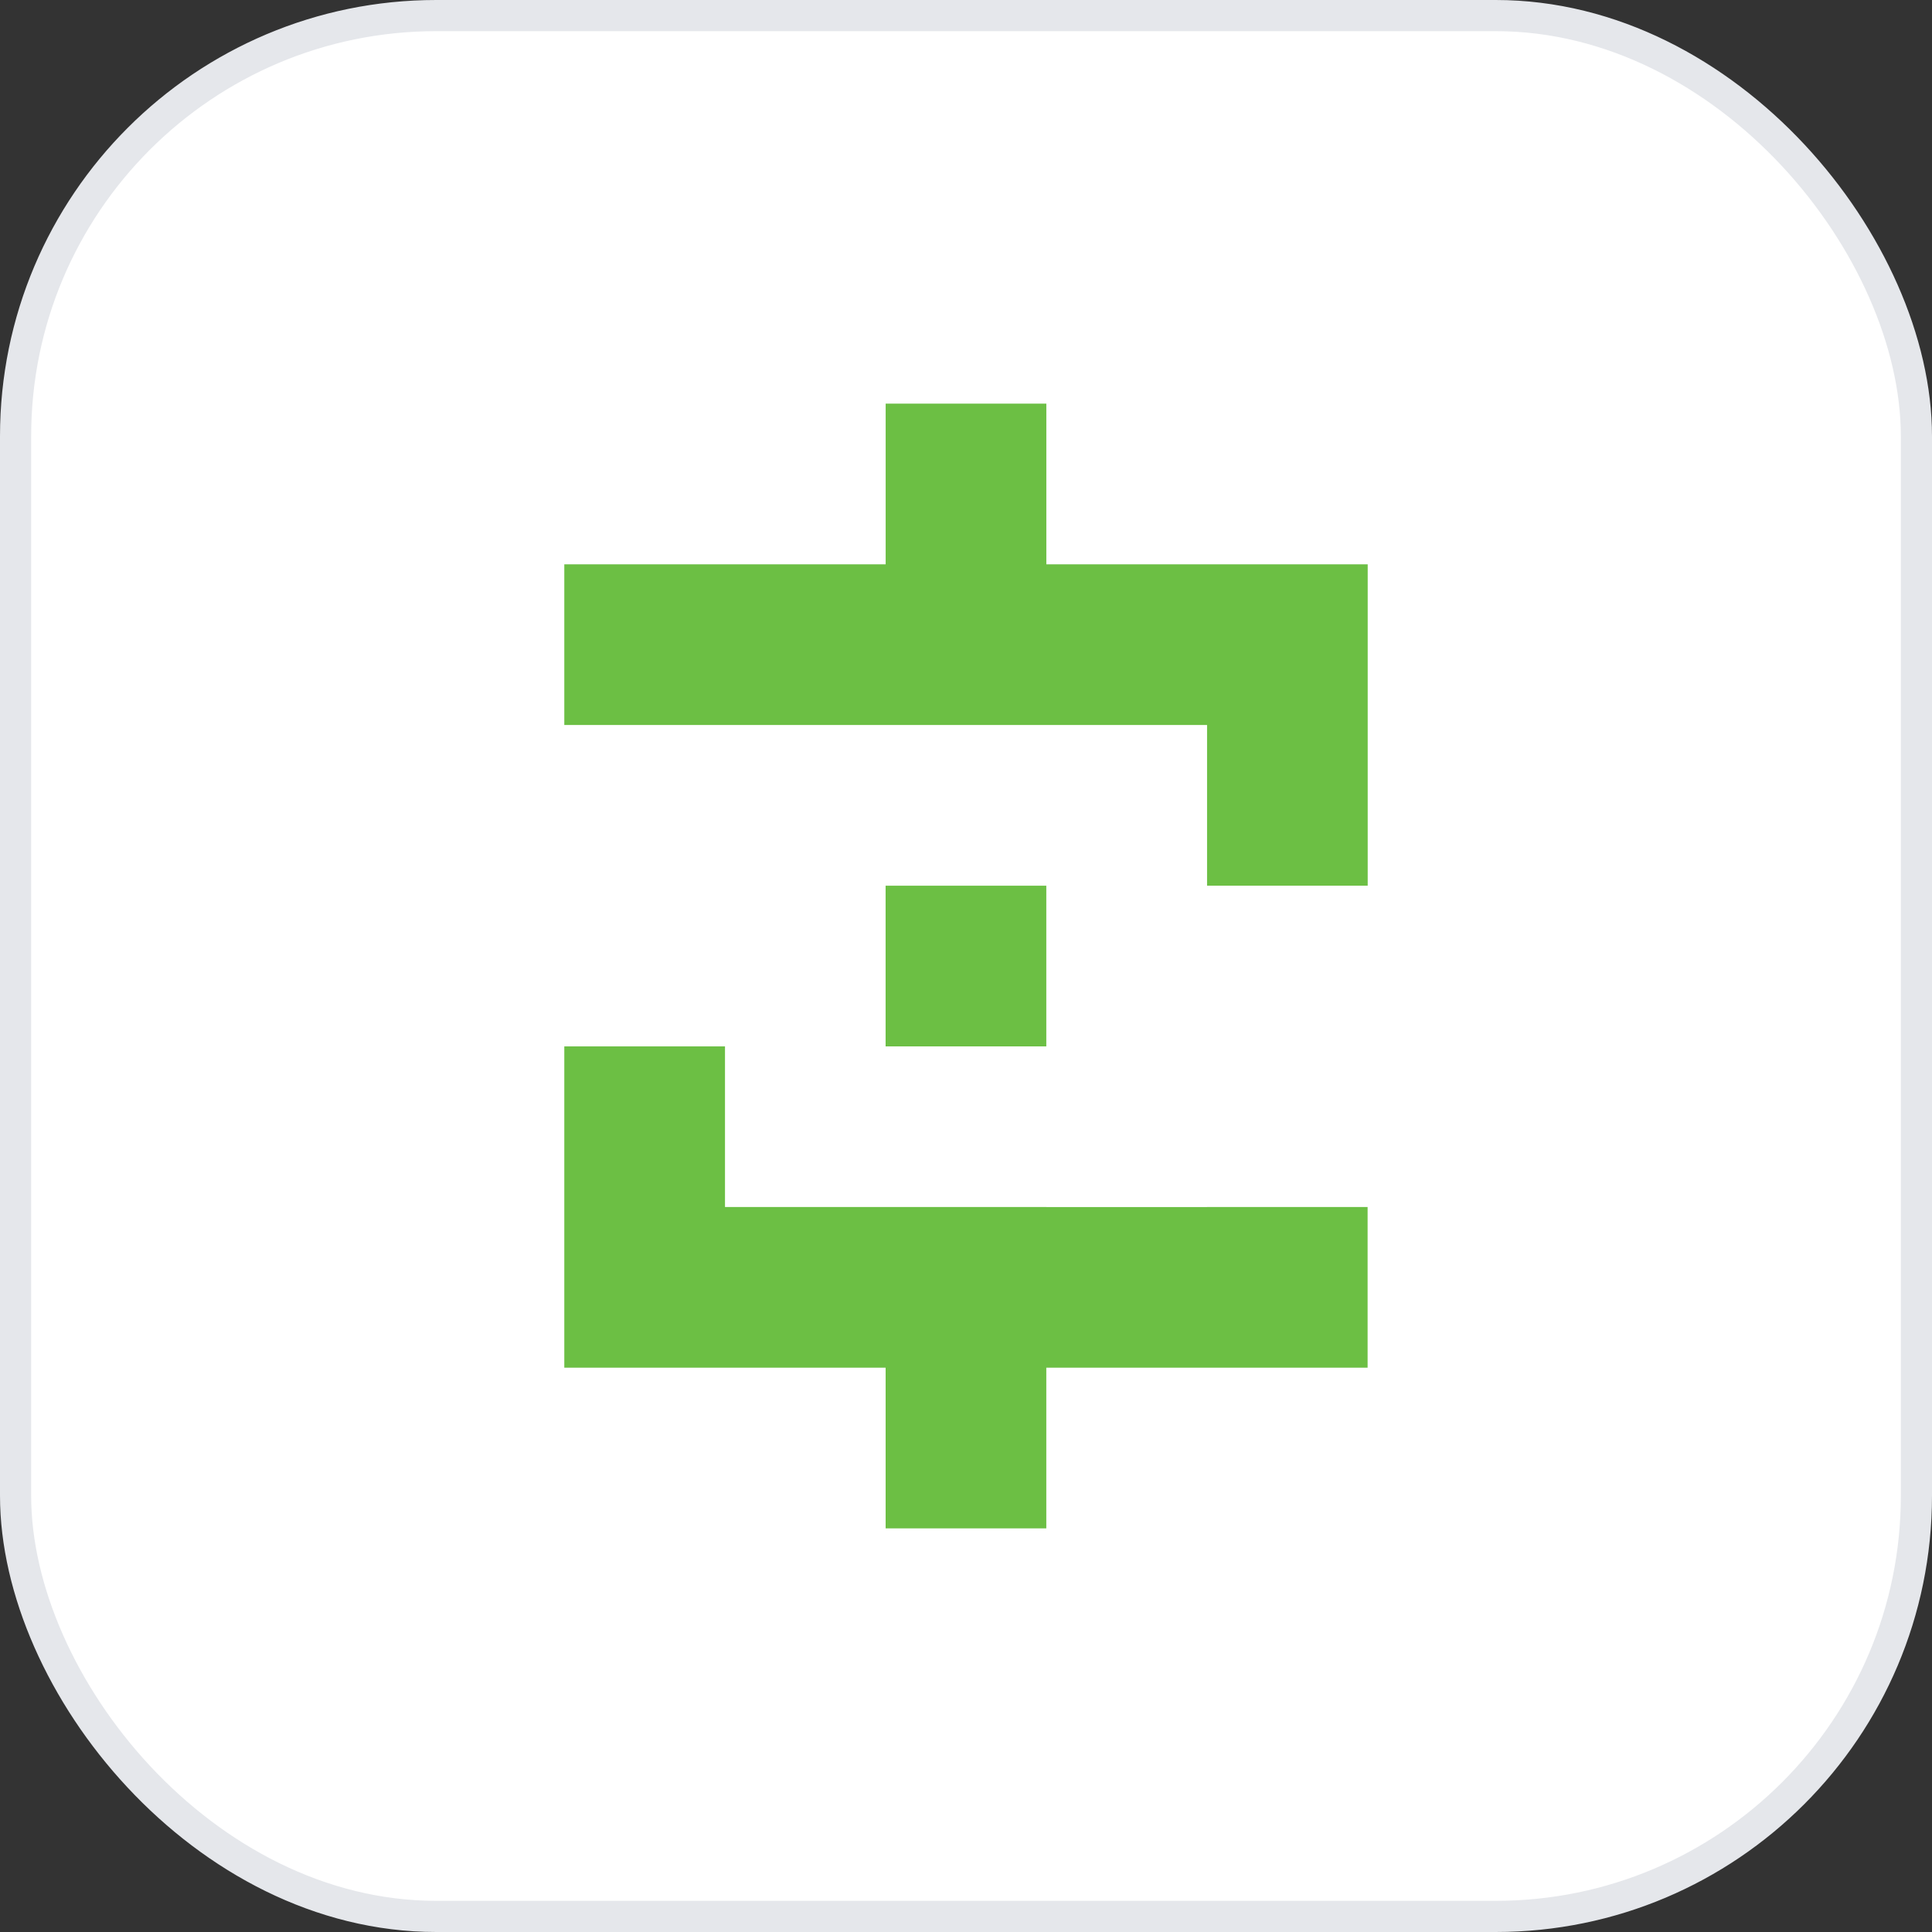
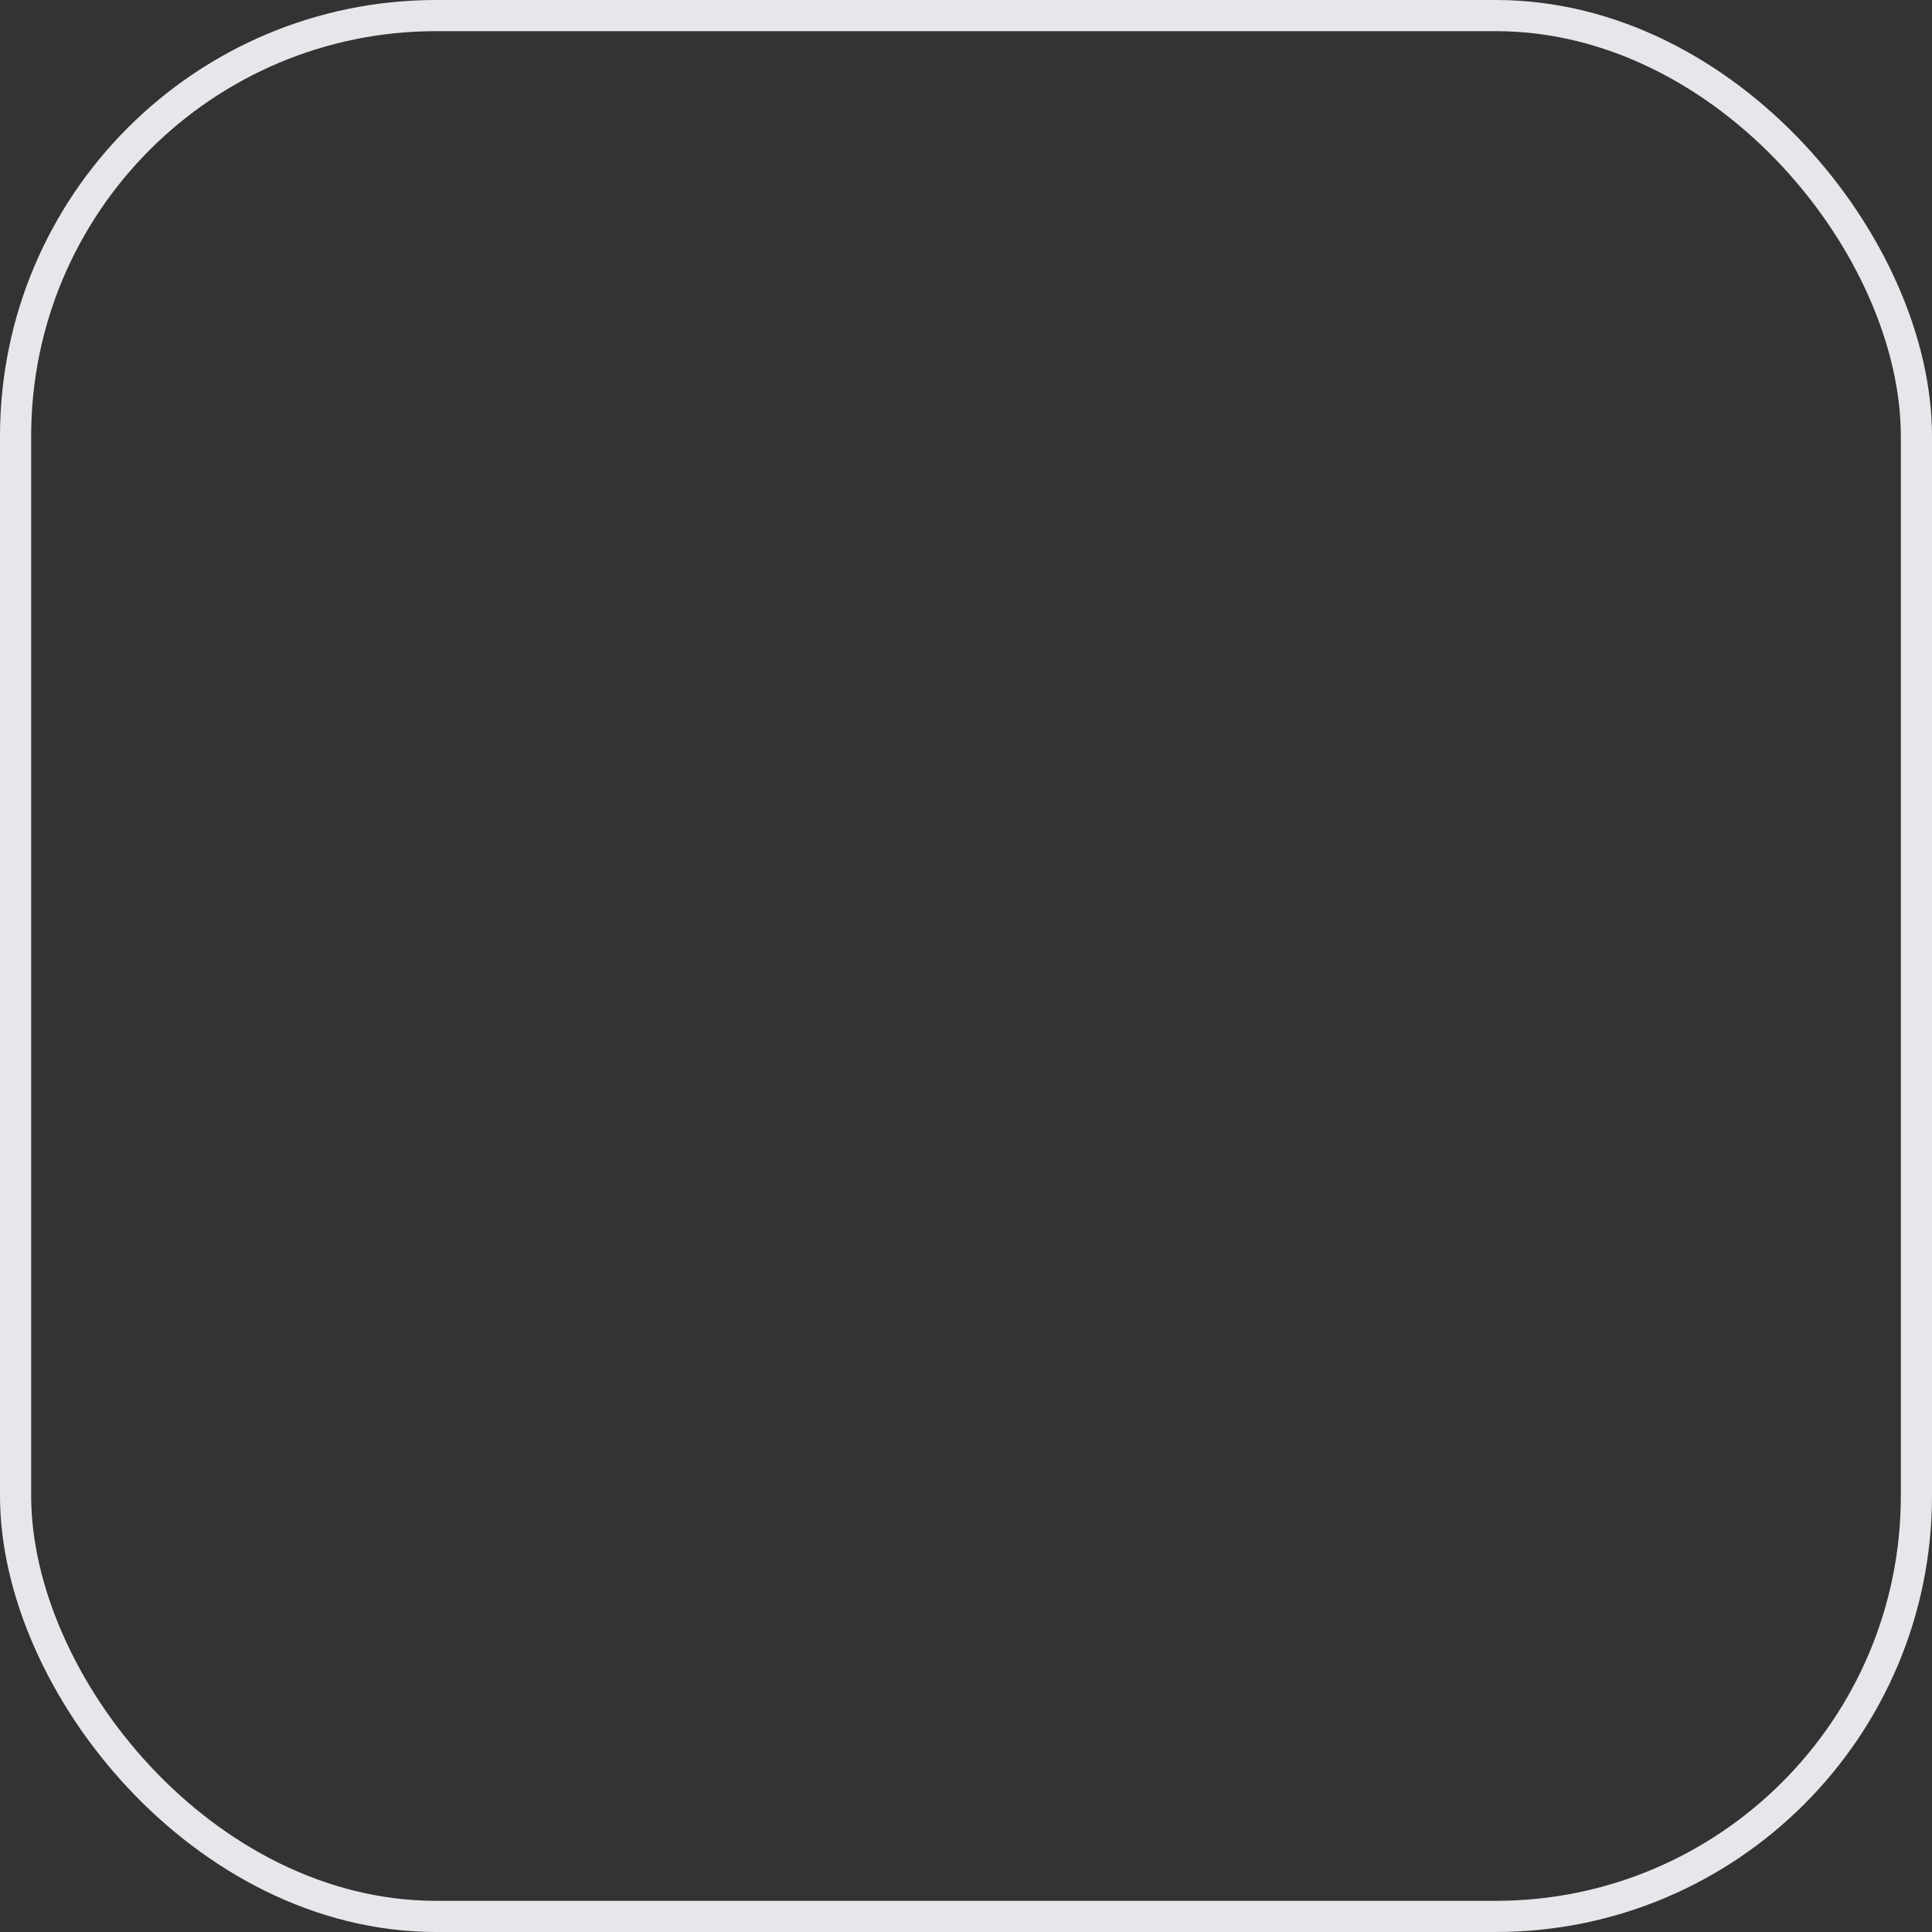
<svg xmlns="http://www.w3.org/2000/svg" width="62" height="62" viewBox="0 0 62 62" fill="none">
  <rect x="0" y="0" width="62" height="62" fill="#333333" stroke="none" />
-   <rect x="0.5" y="0.5" width="61" height="61" rx="13.5" fill="white" />
-   <path fill-rule="evenodd" clip-rule="evenodd" d="M28.422 18.11V12.953H33.578V18.11H33.58H38.736H43.891V28.423H38.736V23.266H33.58H28.423H23.266H18.109V18.11H23.266H28.422ZM28.42 33.58H33.577V28.423H28.42V33.58ZM18.109 33.58V38.734V43.89H23.266H28.42H28.421V49.047H33.577V43.89H38.734H43.888V38.734H38.734V38.736H33.577V38.734H28.42H23.266V33.58H18.109Z" fill="#6CBF44" />
  <rect x="0.5" y="0.5" width="61" height="61" rx="13.5" stroke="#E5E7EB" />
</svg>